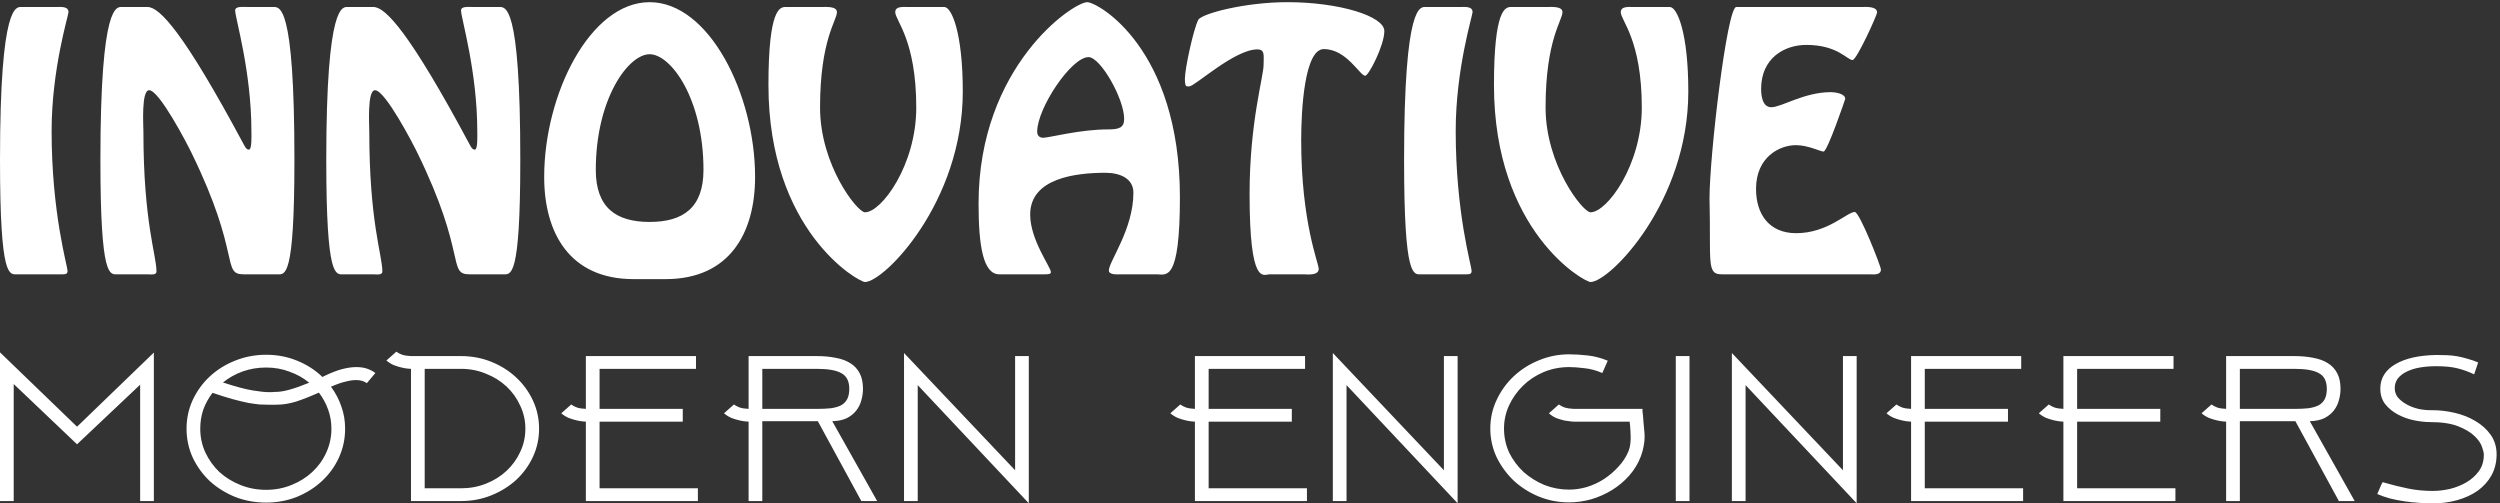
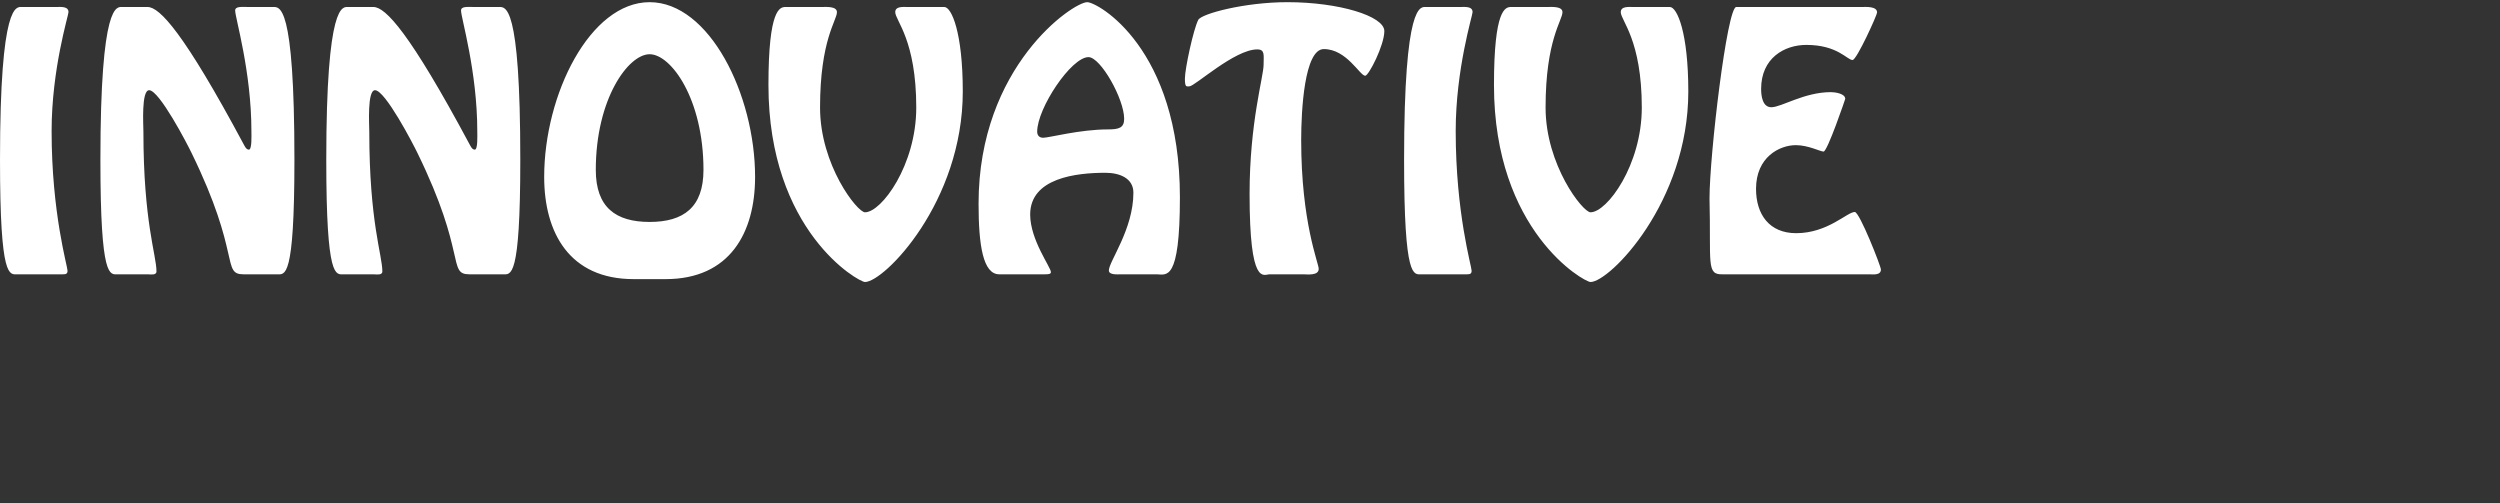
<svg xmlns="http://www.w3.org/2000/svg" width="720" height="145" viewBox="0 0 720 145" fill="none">
  <rect x="0" y="0" width="720" height="145" fill="#333333" stroke="none" />
  <path d="M16.24 79.001H18.075C18.901 79.001 19.452 78.908 19.452 77.983C19.452 76.688 14.864 61.42 14.864 37.732C14.864 19.873 19.727 4.421 19.727 3.496C19.727 1.737 17.433 2.015 16.24 2.015H6.331C4.771 2.015 0 0.349 0 46.06C0 80.759 2.753 79.001 5.046 79.001H16.24ZM79.747 79.001C82.041 79.001 84.793 80.759 84.793 46.06C84.793 0.349 80.481 2.015 78.462 2.015H71.489C69.746 2.015 67.727 1.737 67.727 3.033C67.727 5.161 72.407 20.521 72.407 37.824C72.407 39.12 72.59 43.099 71.673 43.099C70.847 43.099 70.388 41.896 70.113 41.434C52.955 9.417 45.982 2.015 42.495 2.015H35.247C33.687 2.015 28.916 0.349 28.916 46.06C28.916 80.759 31.668 79.001 33.962 79.001H42.495C43.321 79.001 45.064 79.371 45.064 78.168C45.064 73.449 41.302 64.011 41.302 37.917C41.302 36.066 40.66 25.98 42.954 25.98C45.89 25.98 53.964 41.526 55.157 44.024C69.471 73.264 63.782 79.001 70.113 79.001H79.747ZM144.798 79.001C147.093 79.001 149.845 80.759 149.845 46.06C149.845 0.349 145.532 2.015 143.515 2.015H136.541C134.798 2.015 132.778 1.737 132.778 3.033C132.778 5.161 137.458 20.521 137.458 37.824C137.458 39.12 137.641 43.099 136.724 43.099C135.898 43.099 135.44 41.896 135.164 41.434C118.007 9.417 111.033 2.015 107.547 2.015H100.298C98.738 2.015 93.967 0.349 93.967 46.06C93.967 80.759 96.72 79.001 99.014 79.001H107.547C108.373 79.001 110.116 79.371 110.116 78.168C110.116 73.449 106.354 64.011 106.354 37.917C106.354 36.066 105.712 25.98 108.006 25.98C110.942 25.98 119.015 41.526 120.209 44.024C134.522 73.264 128.834 79.001 135.164 79.001H144.798ZM191.682 80.388C210.217 80.388 217.465 66.972 217.465 50.964C217.465 27.183 204.254 0.627 187.095 0.627C169.937 0.627 156.725 27.183 156.725 50.964C156.725 66.972 163.973 80.388 182.507 80.388H191.682ZM187.095 63.919C177.369 63.919 171.588 59.755 171.588 48.928C171.588 28.479 180.947 15.617 187.095 15.617C193.242 15.617 202.601 28.479 202.601 48.928C202.601 59.755 196.82 63.919 187.095 63.919ZM261.315 2.015C260.215 2.015 257.83 1.737 257.83 3.496C257.83 5.901 263.884 11.453 263.884 30.977C263.884 47.54 253.884 61.142 249.113 61.142C246.91 61.142 236.175 47.54 236.175 30.977C236.175 11.453 241.038 5.901 241.038 3.496C241.038 1.737 237.827 2.015 236.726 2.015H226.266C224.614 2.015 221.312 2.478 221.312 24.5C221.312 66.602 247.277 81.221 249.113 81.221C254.618 81.221 277.281 58.273 277.281 26.351C277.281 9.417 274.069 2.015 271.959 2.015H261.315ZM333.116 79.001C335.869 79.001 339.814 81.499 339.814 56.794C339.814 13.859 316.142 0.627 313.115 0.627C309.077 0.627 281.827 19.041 281.827 58.644C281.827 70.674 283.111 79.001 287.791 79.001H300.912C302.105 79.001 302.655 78.908 302.655 78.353C302.655 76.965 296.691 69.1 296.691 61.791C296.691 51.242 309.995 49.761 318.345 49.761C322.473 49.761 326.419 51.334 326.419 55.498C326.419 66.047 319.353 75.299 319.353 77.891C319.353 79.279 322.015 79.001 322.84 79.001H333.116ZM313.482 16.45C316.968 16.45 323.758 28.479 323.758 34.216C323.758 36.807 322.29 37.27 319.08 37.27C311.004 37.27 302.105 39.675 300.453 39.675C299.353 39.675 298.709 39.027 298.709 37.917C298.709 31.162 308.528 16.45 313.482 16.45ZM375.293 79.001C376.486 79.001 379.788 79.463 379.788 77.427C379.788 75.763 374.741 64.103 374.741 40.323C374.741 31.81 375.659 14.136 381.256 14.136C387.862 14.136 391.625 21.817 393.184 21.817C394.194 21.817 398.689 13.026 398.689 8.955C398.689 4.606 385.568 0.627 370.797 0.627C358.41 0.627 346.024 3.958 345.107 5.716C343.73 8.307 341.251 19.781 341.251 22.649C341.251 25.24 341.711 24.87 342.537 24.87C344.097 24.87 355.566 14.229 362.081 14.229C364.374 14.229 363.915 15.895 363.915 18.671C363.915 22.094 359.878 35.234 359.878 55.868C359.878 82.702 363.915 79.001 365.658 79.001H375.293ZM420.617 79.001H422.451C423.277 79.001 423.828 78.908 423.828 77.983C423.828 76.688 419.241 61.42 419.241 37.732C419.241 19.873 424.103 4.421 424.103 3.496C424.103 1.737 421.81 2.015 420.617 2.015H410.707C409.148 2.015 404.377 0.349 404.377 46.06C404.377 80.759 407.129 79.001 409.424 79.001H420.617ZM470.269 2.015C469.167 2.015 466.782 1.737 466.782 3.496C466.782 5.901 472.837 11.453 472.837 30.977C472.837 47.54 462.837 61.142 458.066 61.142C455.863 61.142 445.127 47.54 445.127 30.977C445.127 11.453 449.991 5.901 449.991 3.496C449.991 1.737 446.78 2.015 445.679 2.015H435.219C433.568 2.015 430.264 2.478 430.264 24.5C430.264 66.602 456.23 81.221 458.066 81.221C463.571 81.221 486.233 58.273 486.233 26.351C486.233 9.417 483.022 2.015 480.911 2.015H470.269ZM538.308 79.001C539.409 79.001 541.702 79.371 541.702 77.613C541.702 76.688 535.555 61.05 534.179 61.05C531.978 61.05 526.38 67.157 517.297 67.157C509.589 67.157 505.736 61.791 505.736 54.387C505.736 45.227 512.525 41.804 517.204 41.804C520.782 41.804 524.27 43.654 525.187 43.654C526.288 43.654 531.426 28.571 531.426 28.479C531.426 26.906 528.399 26.536 527.297 26.536C519.591 26.536 513.076 30.885 510.14 30.885C507.571 30.885 507.204 27.553 507.204 25.61C507.204 16.727 513.901 12.934 520.233 12.934C529.224 12.934 531.978 17.283 533.537 17.283C534.731 17.283 540.602 4.328 540.602 3.588C540.602 1.737 537.299 2.015 536.197 2.015H500.047C497.386 2.015 492.339 44.764 492.339 57.164C492.798 75.947 491.331 79.186 496.194 79.001H538.308Z" fill="#ffffff" />
-   <path d="M44.31 101.539V144.303H40.362V110.788L22.189 127.957L3.948 110.598V144.303H0V101.475L22.189 122.89L44.31 101.539ZM105.657 110.345C105.294 110.091 104.862 109.88 104.364 109.711C103.864 109.542 103.251 109.458 102.526 109.458C101.663 109.458 100.665 109.606 99.531 109.901C98.396 110.155 97.058 110.619 95.515 111.295C95.47 111.337 95.401 111.359 95.311 111.359C96.626 113.133 97.625 115.033 98.306 117.06C99.032 119.046 99.395 121.179 99.395 123.46C99.395 126.374 98.805 129.141 97.625 131.76C96.445 134.336 94.812 136.594 92.725 138.538C90.683 140.439 88.278 141.96 85.509 143.099C82.742 144.198 79.792 144.746 76.661 144.746C73.485 144.746 70.49 144.198 67.677 143.099C64.909 141.96 62.481 140.439 60.394 138.538C58.352 136.594 56.719 134.336 55.493 131.76C54.313 129.141 53.724 126.374 53.724 123.46C53.724 120.545 54.313 117.8 55.493 115.223C56.719 112.605 58.352 110.345 60.394 108.444C62.481 106.501 64.909 104.981 67.677 103.883C70.49 102.742 73.485 102.172 76.661 102.172C79.838 102.172 82.81 102.742 85.578 103.883C88.391 105.023 90.819 106.586 92.861 108.571L93.61 108.191C95.47 107.304 97.126 106.67 98.578 106.29C100.075 105.91 101.414 105.72 102.593 105.72C103.864 105.72 104.954 105.889 105.861 106.227C106.768 106.565 107.517 106.966 108.107 107.431L105.657 110.345ZM95.447 123.46C95.447 121.516 95.13 119.679 94.495 117.947C93.859 116.174 92.974 114.548 91.839 113.069C89.389 114.167 87.189 115.033 85.237 115.667C83.331 116.258 81.426 116.554 79.52 116.554H77.206C76.526 116.554 75.731 116.533 74.823 116.49C73.916 116.406 72.827 116.258 71.557 116.047C70.286 115.793 68.788 115.434 67.065 114.97C65.385 114.505 63.434 113.893 61.211 113.133C60.077 114.611 59.192 116.216 58.557 117.947C57.966 119.679 57.672 121.516 57.672 123.46C57.672 125.908 58.171 128.21 59.169 130.365C60.167 132.477 61.506 134.336 63.184 135.94C64.909 137.502 66.928 138.75 69.243 139.679C71.557 140.607 74.03 141.072 76.661 141.072C79.248 141.072 81.676 140.607 83.944 139.679C86.258 138.75 88.255 137.502 89.934 135.94C91.659 134.336 92.997 132.477 93.95 130.365C94.948 128.21 95.447 125.908 95.447 123.46ZM76.661 105.847C74.257 105.847 71.987 106.227 69.855 106.987C67.768 107.747 65.885 108.803 64.206 110.155C67.836 111.338 70.672 112.098 72.714 112.436C74.756 112.773 76.366 112.943 77.546 112.943C77.773 112.943 78 112.943 78.227 112.943C78.454 112.9 78.681 112.879 78.907 112.879H79.18C80.495 112.879 81.948 112.647 83.536 112.182C85.169 111.718 87.007 111.063 89.049 110.218C87.415 108.867 85.532 107.811 83.4 107.05C81.312 106.248 79.066 105.847 76.661 105.847ZM132.794 102.552C135.88 102.552 138.784 103.101 141.506 104.199C144.229 105.298 146.611 106.797 148.653 108.698C150.695 110.598 152.305 112.816 153.486 115.35C154.665 117.884 155.256 120.587 155.256 123.46C155.256 126.332 154.665 129.034 153.486 131.568C152.305 134.103 150.695 136.32 148.653 138.221C146.611 140.08 144.229 141.559 141.506 142.656C138.784 143.754 135.88 144.303 132.794 144.303H118.364V106.227C118.274 106.227 117.979 106.206 117.479 106.164C116.981 106.121 116.368 106.016 115.642 105.847C114.915 105.678 114.167 105.445 113.396 105.15C112.624 104.812 111.921 104.368 111.286 103.819L114.145 101.285C114.598 101.623 115.165 101.919 115.846 102.172C116.526 102.383 117.366 102.51 118.364 102.552H132.794ZM151.307 123.46C151.307 121.094 150.807 118.877 149.81 116.807C148.857 114.695 147.541 112.858 145.862 111.295C144.182 109.732 142.21 108.508 139.941 107.621C137.717 106.691 135.335 106.227 132.794 106.227H122.312V140.628H132.794C135.335 140.628 137.717 140.185 139.941 139.298C142.21 138.411 144.182 137.187 145.862 135.625C147.541 134.062 148.857 132.244 149.81 130.175C150.807 128.105 151.307 125.867 151.307 123.46ZM168.728 144.303V121.432C168.638 121.432 168.343 121.411 167.843 121.369C167.345 121.326 166.732 121.221 166.005 121.052C165.279 120.883 164.531 120.651 163.76 120.355C162.988 120.017 162.285 119.573 161.65 119.024L164.509 116.49C164.963 116.828 165.53 117.124 166.211 117.377C166.89 117.588 167.731 117.715 168.728 117.757V102.552H200.446V106.227H172.676V117.757H196.635V121.432H172.676V140.628H200.99V144.303H168.728ZM219.543 121.305V144.303H215.596V121.432C215.505 121.432 215.209 121.411 214.711 121.369C214.211 121.326 213.599 121.221 212.873 121.052C212.147 120.883 211.398 120.651 210.626 120.355C209.856 120.017 209.152 119.573 208.517 119.024L211.375 116.49C211.829 116.828 212.397 117.124 213.076 117.377C213.758 117.588 214.596 117.715 215.596 117.757V102.552H235.265C237.262 102.552 239.077 102.721 240.711 103.059C242.344 103.355 243.728 103.862 244.863 104.58C246.042 105.298 246.949 106.269 247.586 107.494C248.221 108.676 248.537 110.176 248.537 111.992C248.537 113.09 248.38 114.188 248.062 115.287C247.79 116.343 247.314 117.314 246.633 118.201C245.952 119.088 245.045 119.827 243.91 120.418C242.775 120.967 241.369 121.263 239.689 121.305L252.623 144.303H248.062L235.537 121.305H219.543ZM219.543 106.227V117.757H235.471C236.922 117.757 238.216 117.694 239.348 117.567C240.484 117.398 241.437 117.124 242.209 116.744C242.98 116.321 243.569 115.73 243.978 114.97C244.385 114.21 244.591 113.217 244.591 111.992C244.591 109.796 243.841 108.296 242.344 107.494C240.893 106.649 238.533 106.227 235.265 106.227H219.543ZM296.295 102.552V144.937L264.305 110.915V144.303H260.359V101.665L292.349 135.433V102.552H296.295ZM344.136 144.303V121.432C344.049 121.432 343.755 121.411 343.253 121.369C342.758 121.326 342.141 121.221 341.416 121.052C340.691 120.883 339.945 120.651 339.17 120.355C338.402 120.017 337.699 119.573 337.06 119.024L339.923 116.49C340.375 116.828 340.942 117.124 341.624 117.377C342.306 117.588 343.138 117.715 344.136 117.757V102.552H375.854V106.227H348.09V117.757H372.043V121.432H348.09V140.628H376.399V144.303H344.136ZM419.793 102.552V144.937L387.802 110.915V144.303H383.855V101.665L415.846 135.433V102.552H419.793ZM473.039 117.757C473.039 117.8 473.039 117.884 473.039 118.011C473.039 118.095 473.039 118.264 473.039 118.518C473.082 118.771 473.133 119.13 473.176 119.595C473.219 120.06 473.262 120.672 473.312 121.432C473.355 122.192 473.427 122.931 473.513 123.65C473.606 124.368 473.649 125.107 473.649 125.867C473.649 126.67 473.563 127.535 473.377 128.465C473.24 129.351 472.968 130.343 472.559 131.443C471.791 133.469 470.678 135.307 469.229 136.955C467.772 138.601 466.114 139.996 464.256 141.136C462.397 142.275 460.402 143.163 458.271 143.797C456.14 144.387 454.001 144.684 451.87 144.684C448.784 144.684 445.856 144.113 443.094 142.973C440.367 141.832 437.963 140.291 435.875 138.348C433.837 136.364 432.2 134.103 430.973 131.568C429.796 128.993 429.208 126.268 429.208 123.396C429.208 120.482 429.818 117.736 431.045 115.16C432.272 112.541 433.923 110.26 436.011 108.318C438.099 106.375 440.503 104.854 443.23 103.756C445.993 102.616 448.878 102.045 451.87 102.045C453.456 102.045 455.228 102.151 457.18 102.362C459.132 102.573 461.084 103.08 463.036 103.883L461.464 107.431C459.742 106.67 458.02 106.206 456.298 106.037C454.568 105.826 453.119 105.72 451.942 105.72C449.308 105.72 446.832 106.206 444.522 107.177C442.247 108.149 440.273 109.458 438.601 111.105C436.922 112.752 435.58 114.653 434.583 116.807C433.628 118.919 433.155 121.115 433.155 123.396C433.155 125.887 433.65 128.21 434.647 130.365C435.695 132.477 437.08 134.336 438.802 135.94C440.568 137.502 442.57 138.75 444.794 139.679C447.062 140.566 449.423 141.009 451.87 141.009C453.592 141.009 455.322 140.755 457.044 140.249C458.816 139.7 460.445 138.939 461.945 137.968C463.488 136.955 464.873 135.771 466.093 134.42C467.37 133.068 468.346 131.568 469.021 129.921C469.25 129.33 469.408 128.696 469.502 128.021C469.588 127.345 469.638 126.647 469.638 125.931C469.638 125.296 469.609 124.663 469.566 124.03C469.523 123.353 469.473 122.721 469.43 122.13C469.43 122.002 469.408 121.897 469.365 121.812C469.365 121.685 469.365 121.559 469.365 121.432H453.233C453.233 121.432 452.961 121.411 452.415 121.369C451.913 121.326 451.303 121.242 450.578 121.115C449.854 120.946 449.078 120.714 448.26 120.418C447.449 120.081 446.718 119.616 446.086 119.024L448.942 116.49C449.394 116.828 449.968 117.124 450.643 117.377C451.375 117.588 452.236 117.715 453.233 117.757H473.039ZM486.573 102.552V144.303H482.627V102.552H486.573ZM534.718 102.552V144.937L502.727 110.915V144.303H498.78V101.665L530.771 135.433V102.552H534.718ZM550.39 144.303V121.432C550.297 121.432 550.003 121.411 549.508 121.369C549.005 121.326 548.395 121.221 547.67 121.052C546.946 120.883 546.192 120.651 545.424 120.355C544.649 120.017 543.946 119.573 543.315 119.024L546.171 116.49C546.623 116.828 547.19 117.124 547.871 117.377C548.553 117.588 549.393 117.715 550.39 117.757V102.552H582.108V106.227H554.337V117.757H578.298V121.432H554.337V140.628H582.654V144.303H550.39ZM594.258 144.303V121.432C594.171 121.432 593.877 121.411 593.375 121.369C592.88 121.326 592.263 121.221 591.538 121.052C590.813 120.883 590.067 120.651 589.292 120.355C588.524 120.017 587.821 119.573 587.182 119.024L590.038 116.49C590.497 116.828 591.064 117.124 591.746 117.377C592.42 117.588 593.26 117.715 594.258 117.757V102.552H625.976V106.227H598.212V117.757H622.165V121.432H598.212V140.628H626.521V144.303H594.258ZM645.078 121.305V144.303H641.124V121.432C641.038 121.432 640.744 121.411 640.242 121.369C639.747 121.326 639.13 121.221 638.405 121.052C637.68 120.883 636.926 120.651 636.159 120.355C635.391 120.017 634.687 119.573 634.049 119.024L636.905 116.49C637.364 116.828 637.931 117.124 638.606 117.377C639.287 117.588 640.127 117.715 641.124 117.757V102.552H660.794C662.796 102.552 664.612 102.721 666.241 103.059C667.877 103.355 669.262 103.862 670.396 104.58C671.573 105.298 672.484 106.269 673.115 107.494C673.754 108.676 674.07 110.176 674.07 111.992C674.07 113.09 673.912 114.188 673.596 115.287C673.323 116.343 672.843 117.314 672.168 118.201C671.486 119.088 670.575 119.827 669.441 120.418C668.307 120.967 666.901 121.263 665.222 121.305L678.153 144.303H673.596L661.074 121.305H645.078ZM645.078 106.227V117.757H661.002C662.452 117.757 663.751 117.694 664.884 117.567C666.018 117.398 666.966 117.124 667.741 116.744C668.516 116.321 669.104 115.73 669.513 114.97C669.922 114.21 670.123 113.217 670.123 111.992C670.123 109.796 669.377 108.296 667.877 107.494C666.427 106.649 664.066 106.227 660.794 106.227H645.078ZM719.021 131.126C718.978 133.279 718.475 135.223 717.521 136.955C716.566 138.643 715.253 140.101 713.574 141.326C711.895 142.508 709.921 143.416 707.654 144.05C705.386 144.684 702.91 144.999 700.234 144.999C699.193 144.999 697.988 144.937 696.624 144.81C695.268 144.725 693.861 144.577 692.405 144.367C690.998 144.155 689.613 143.881 688.257 143.543C686.893 143.163 685.695 142.741 684.647 142.275C684.877 141.811 685.121 141.241 685.394 140.566C685.666 139.848 685.939 139.277 686.212 138.855L686.621 138.981C688.939 139.658 691.228 140.226 693.495 140.692C695.763 141.157 698.146 141.389 700.643 141.389C702.186 141.389 703.822 141.198 705.544 140.819C707.266 140.397 708.859 139.763 710.309 138.918C711.758 138.073 712.964 136.996 713.919 135.686C714.866 134.377 715.347 132.793 715.347 130.936C715.347 130.428 715.16 129.668 714.801 128.655C714.435 127.598 713.71 126.563 712.62 125.55C711.536 124.494 709.965 123.565 707.927 122.762C705.881 121.959 703.183 121.559 699.825 121.559C698.461 121.559 696.947 121.39 695.268 121.052C693.632 120.714 692.089 120.165 690.639 119.404C689.183 118.644 687.963 117.652 686.965 116.427C686.011 115.202 685.53 113.703 685.53 111.929V111.675C685.623 108.761 687.094 106.48 689.958 104.833C692.814 103.186 696.718 102.32 701.662 102.235C702.796 102.235 703.843 102.257 704.798 102.299C705.795 102.341 706.771 102.447 707.718 102.616C708.673 102.785 709.627 103.017 710.582 103.312C711.579 103.566 712.62 103.925 713.71 104.389L712.555 107.811C711.055 107.093 709.491 106.522 707.855 106.1C706.226 105.678 704.159 105.467 701.662 105.467C699.94 105.467 698.354 105.593 696.897 105.847C695.447 106.1 694.177 106.501 693.086 107.05C692.046 107.557 691.206 108.212 690.568 109.014C689.979 109.817 689.685 110.746 689.685 111.802C689.685 112.816 690.001 113.724 690.639 114.526C691.321 115.287 692.161 115.941 693.158 116.49C694.156 117.039 695.268 117.462 696.488 117.757C697.715 118.011 698.899 118.138 700.033 118.138H700.643C702.688 118.138 704.798 118.391 706.972 118.898C709.154 119.404 711.127 120.186 712.892 121.242C714.708 122.299 716.186 123.629 717.32 125.233C718.454 126.839 719.021 128.719 719.021 130.872V131.126Z" fill="#ffffff" />
</svg>